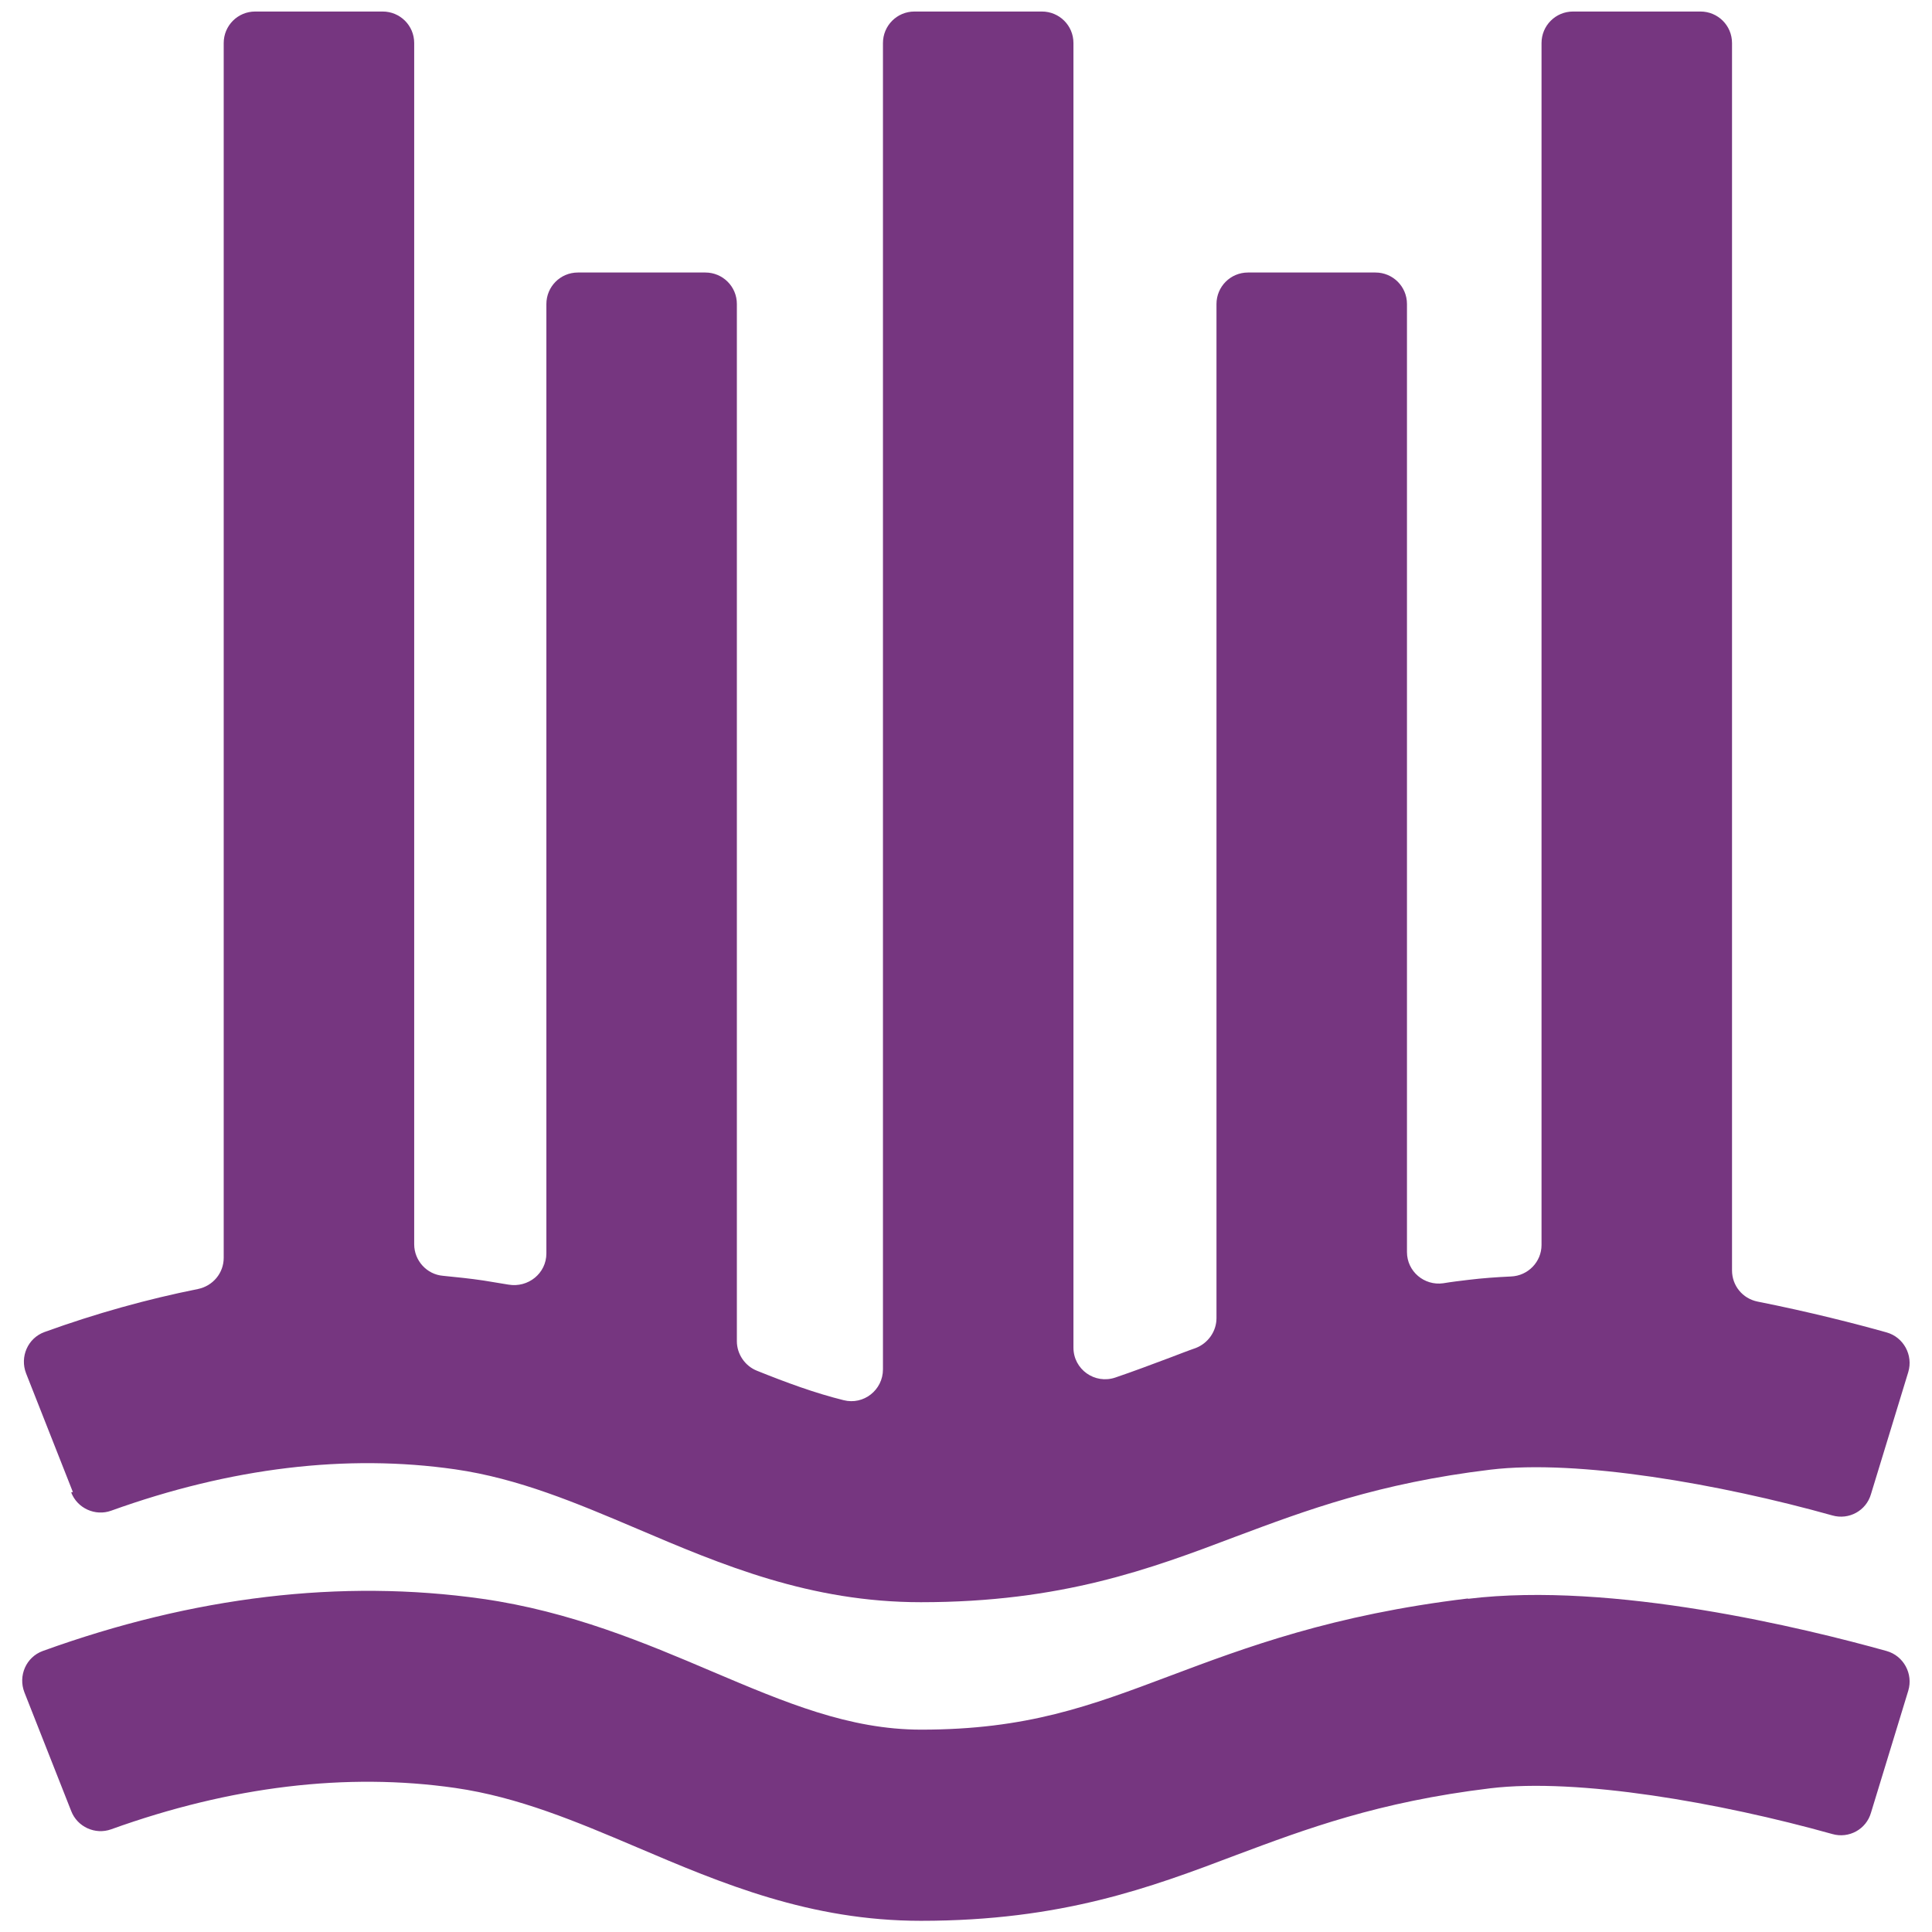
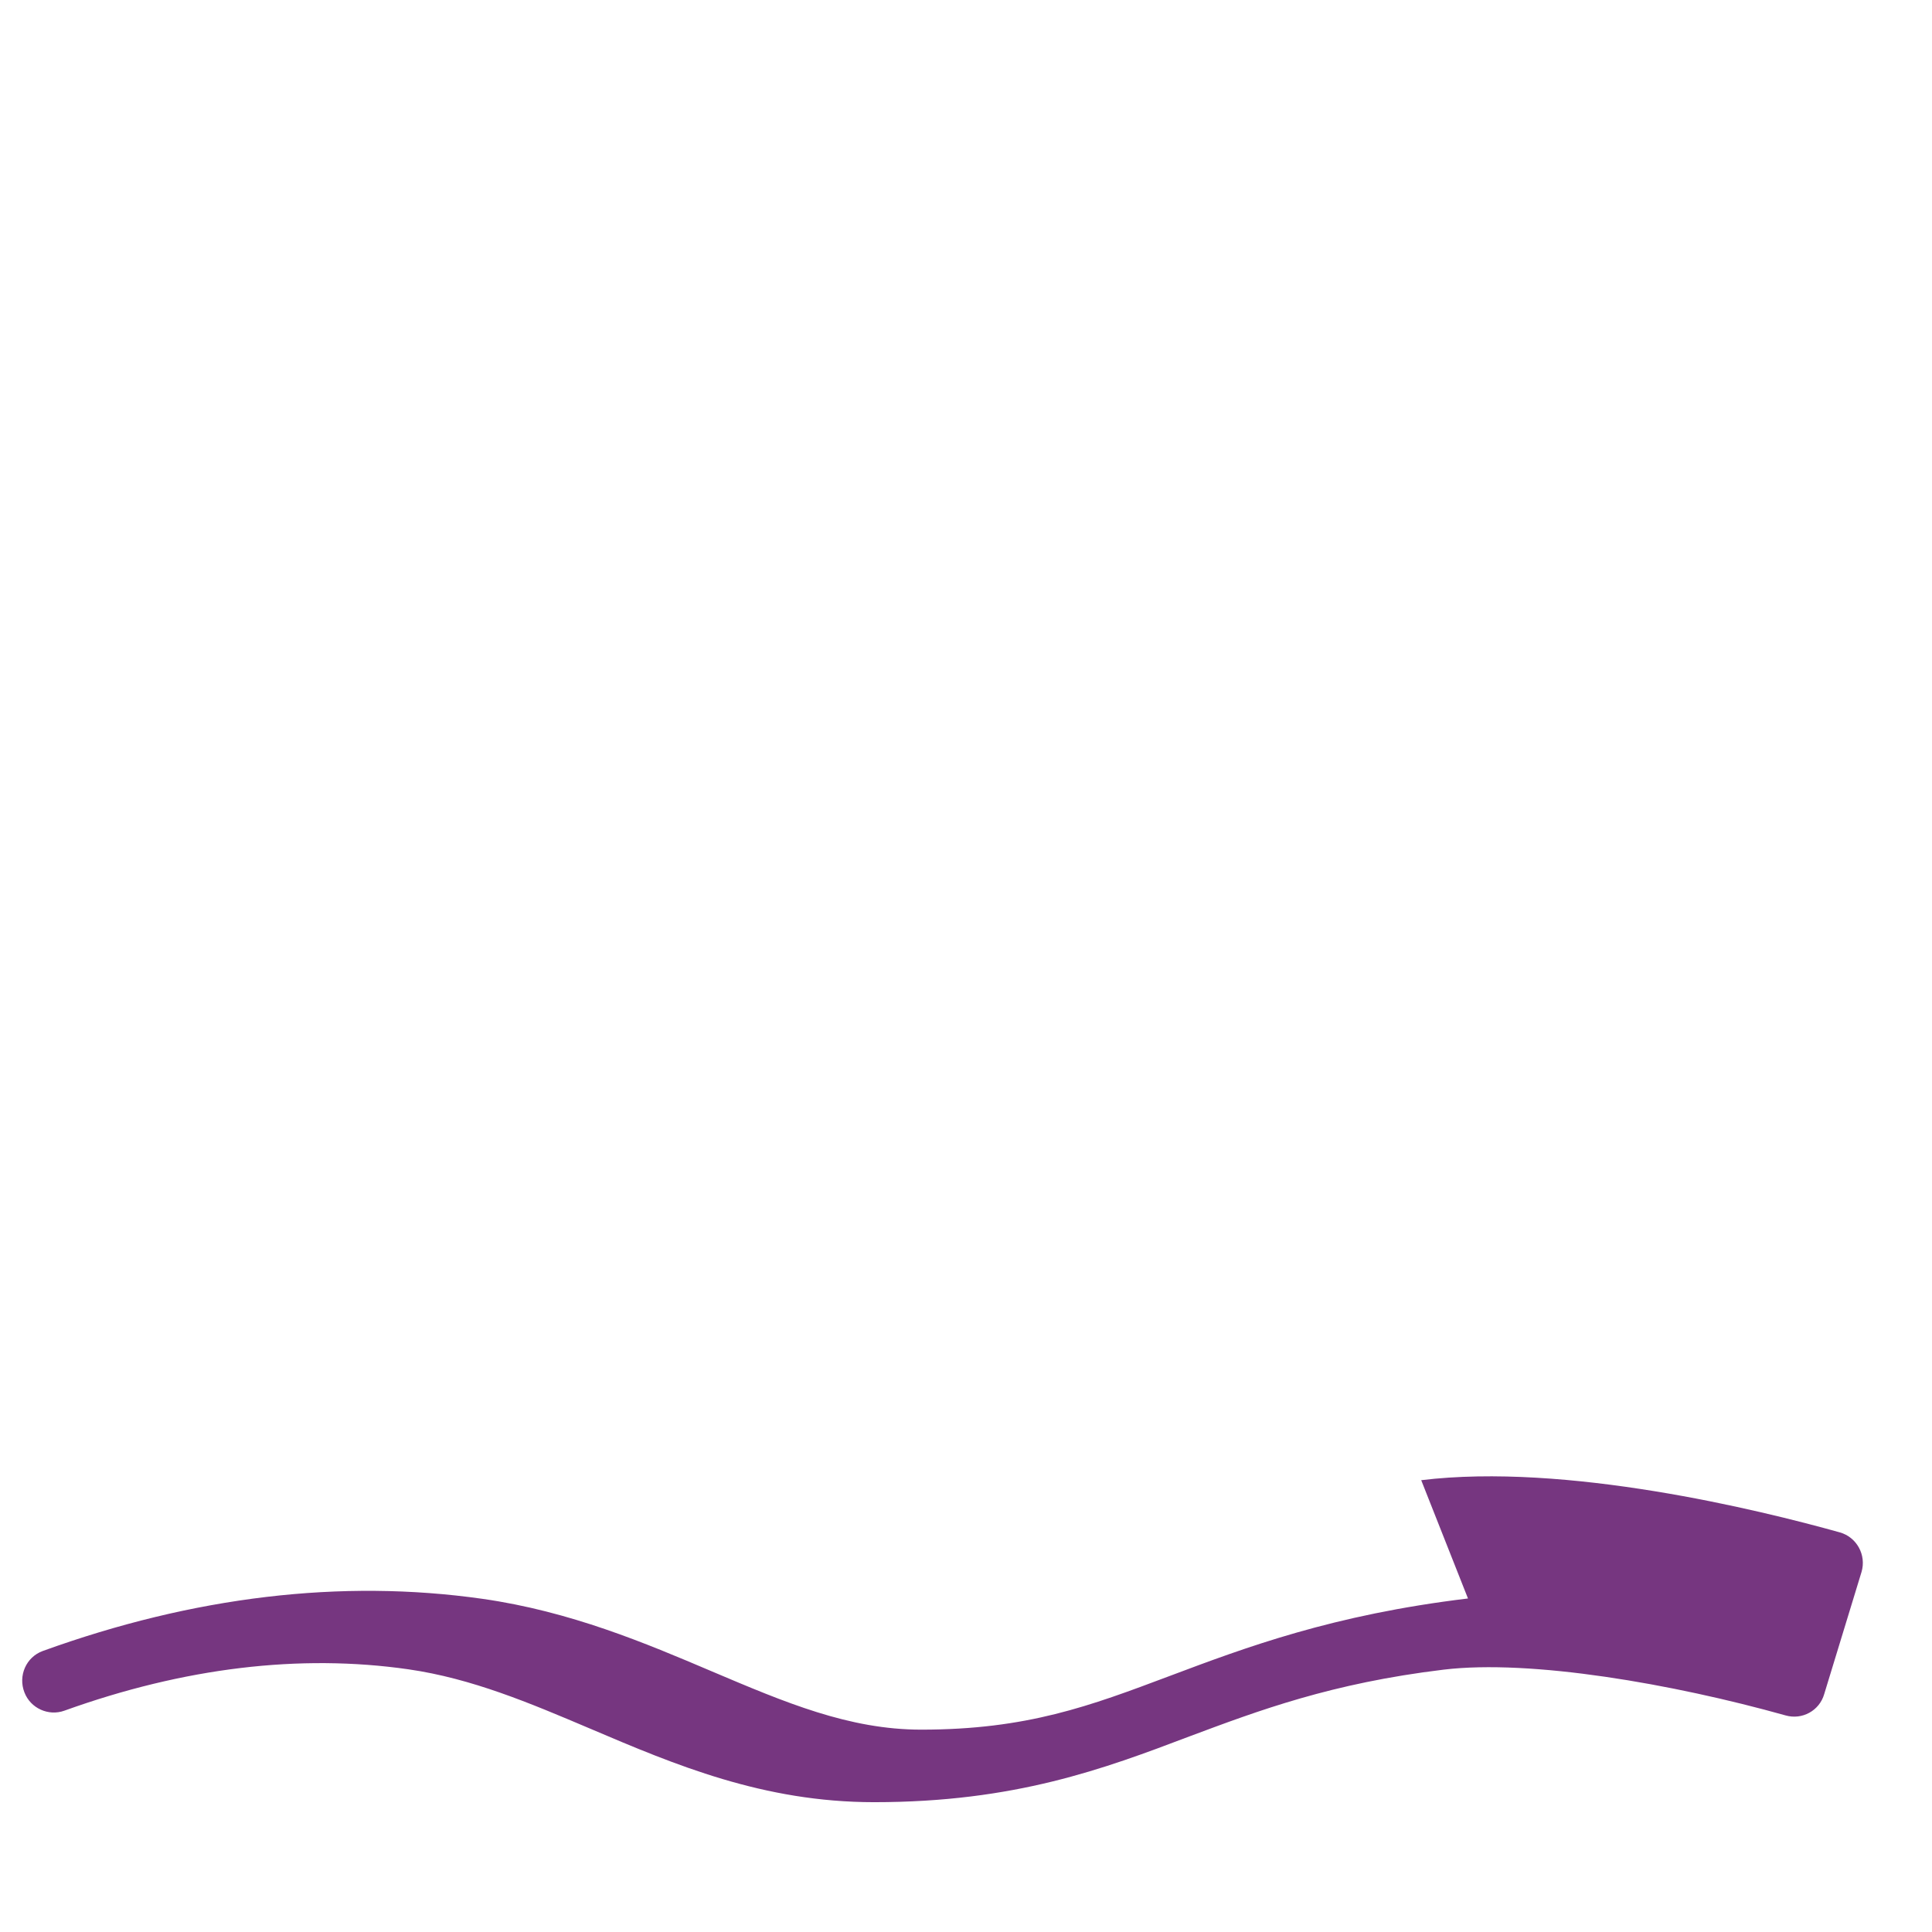
<svg xmlns="http://www.w3.org/2000/svg" id="Layer_1" data-name="Layer 1" viewBox="0 0 57 57">
  <defs>
    <style>
      .cls-1 {
        fill: #763680;
      }
    </style>
  </defs>
-   <path class="cls-1" d="M43.31,47.16c-3.99.48-6.55,1.44-8.81,2.29-2.34.88-4.2,1.58-7.32,1.58-2.13,0-4.01-.8-6.18-1.72-1.95-.83-4.17-1.77-6.77-2.14-4.16-.59-8.52-.07-12.97,1.54-.49.18-.73.73-.54,1.22l1.38,3.5c.18.47.71.71,1.18.54,3.53-1.27,6.95-1.68,10.15-1.22,1.87.27,3.57.99,5.36,1.75,2.51,1.07,5.11,2.17,8.38,2.17,4.15,0,6.77-.98,9.3-1.94,2.06-.77,4.19-1.57,7.5-1.97,2.58-.31,6.77.42,10.09,1.35.49.14,1-.14,1.14-.63l1.1-3.6c.15-.5-.14-1.03-.64-1.17-2.4-.67-8.08-2.06-12.35-1.54Z" />
-   <path class="cls-1" d="M2.1,44.03c.18.47.71.71,1.18.54,3.53-1.27,6.95-1.68,10.15-1.22,1.87.27,3.57.99,5.36,1.75,2.51,1.07,5.11,2.17,8.38,2.17,4.15,0,6.77-.98,9.3-1.94,2.06-.77,4.19-1.57,7.5-1.97,2.58-.31,6.77.42,10.09,1.35.49.14,1-.14,1.14-.63l1.1-3.6c.15-.5-.14-1.03-.64-1.17-.89-.25-2.25-.6-3.81-.91-.44-.09-.75-.47-.75-.92V1.27c0-.52-.42-.93-.93-.93h-3.76c-.52,0-.93.42-.93.93v35.46c0,.5-.4.91-.9.93-.43.02-.85.05-1.26.1-.25.03-.5.06-.74.1-.56.08-1.07-.35-1.07-.92V8.97c0-.52-.42-.93-.93-.93h-3.76c-.52,0-.93.42-.93.93v29.92c0,.39-.25.74-.61.88-.26.09-.51.19-.75.28-.56.21-1.09.41-1.62.59-.61.21-1.24-.24-1.24-.88V1.27c0-.52-.42-.93-.93-.93h-3.76c-.52,0-.93.42-.93.93v39.13c0,.61-.57,1.06-1.16.91-.85-.21-1.69-.52-2.56-.87-.35-.14-.59-.49-.59-.87V8.97c0-.52-.42-.93-.93-.93h-3.76c-.52,0-.93.42-.93.93v28.01c0,.59-.54,1.02-1.12.92-.24-.04-.48-.08-.73-.12-.4-.06-.8-.1-1.2-.14-.48-.04-.85-.45-.85-.93V1.27c0-.52-.42-.93-.93-.93h-3.76c-.52,0-.93.42-.93.93v35.84c0,.45-.32.83-.76.92-1.5.3-3.01.72-4.53,1.27-.49.18-.73.73-.54,1.22l1.38,3.5Z" />
+   <path class="cls-1" d="M43.31,47.16c-3.99.48-6.55,1.44-8.81,2.29-2.34.88-4.2,1.58-7.32,1.58-2.13,0-4.01-.8-6.18-1.72-1.95-.83-4.17-1.77-6.77-2.14-4.16-.59-8.52-.07-12.97,1.54-.49.18-.73.73-.54,1.22c.18.47.71.71,1.18.54,3.53-1.27,6.95-1.68,10.15-1.22,1.87.27,3.57.99,5.36,1.75,2.51,1.07,5.11,2.17,8.38,2.17,4.15,0,6.77-.98,9.3-1.94,2.06-.77,4.19-1.57,7.5-1.97,2.58-.31,6.77.42,10.09,1.35.49.14,1-.14,1.14-.63l1.1-3.6c.15-.5-.14-1.03-.64-1.17-2.4-.67-8.08-2.06-12.35-1.54Z" />
</svg>